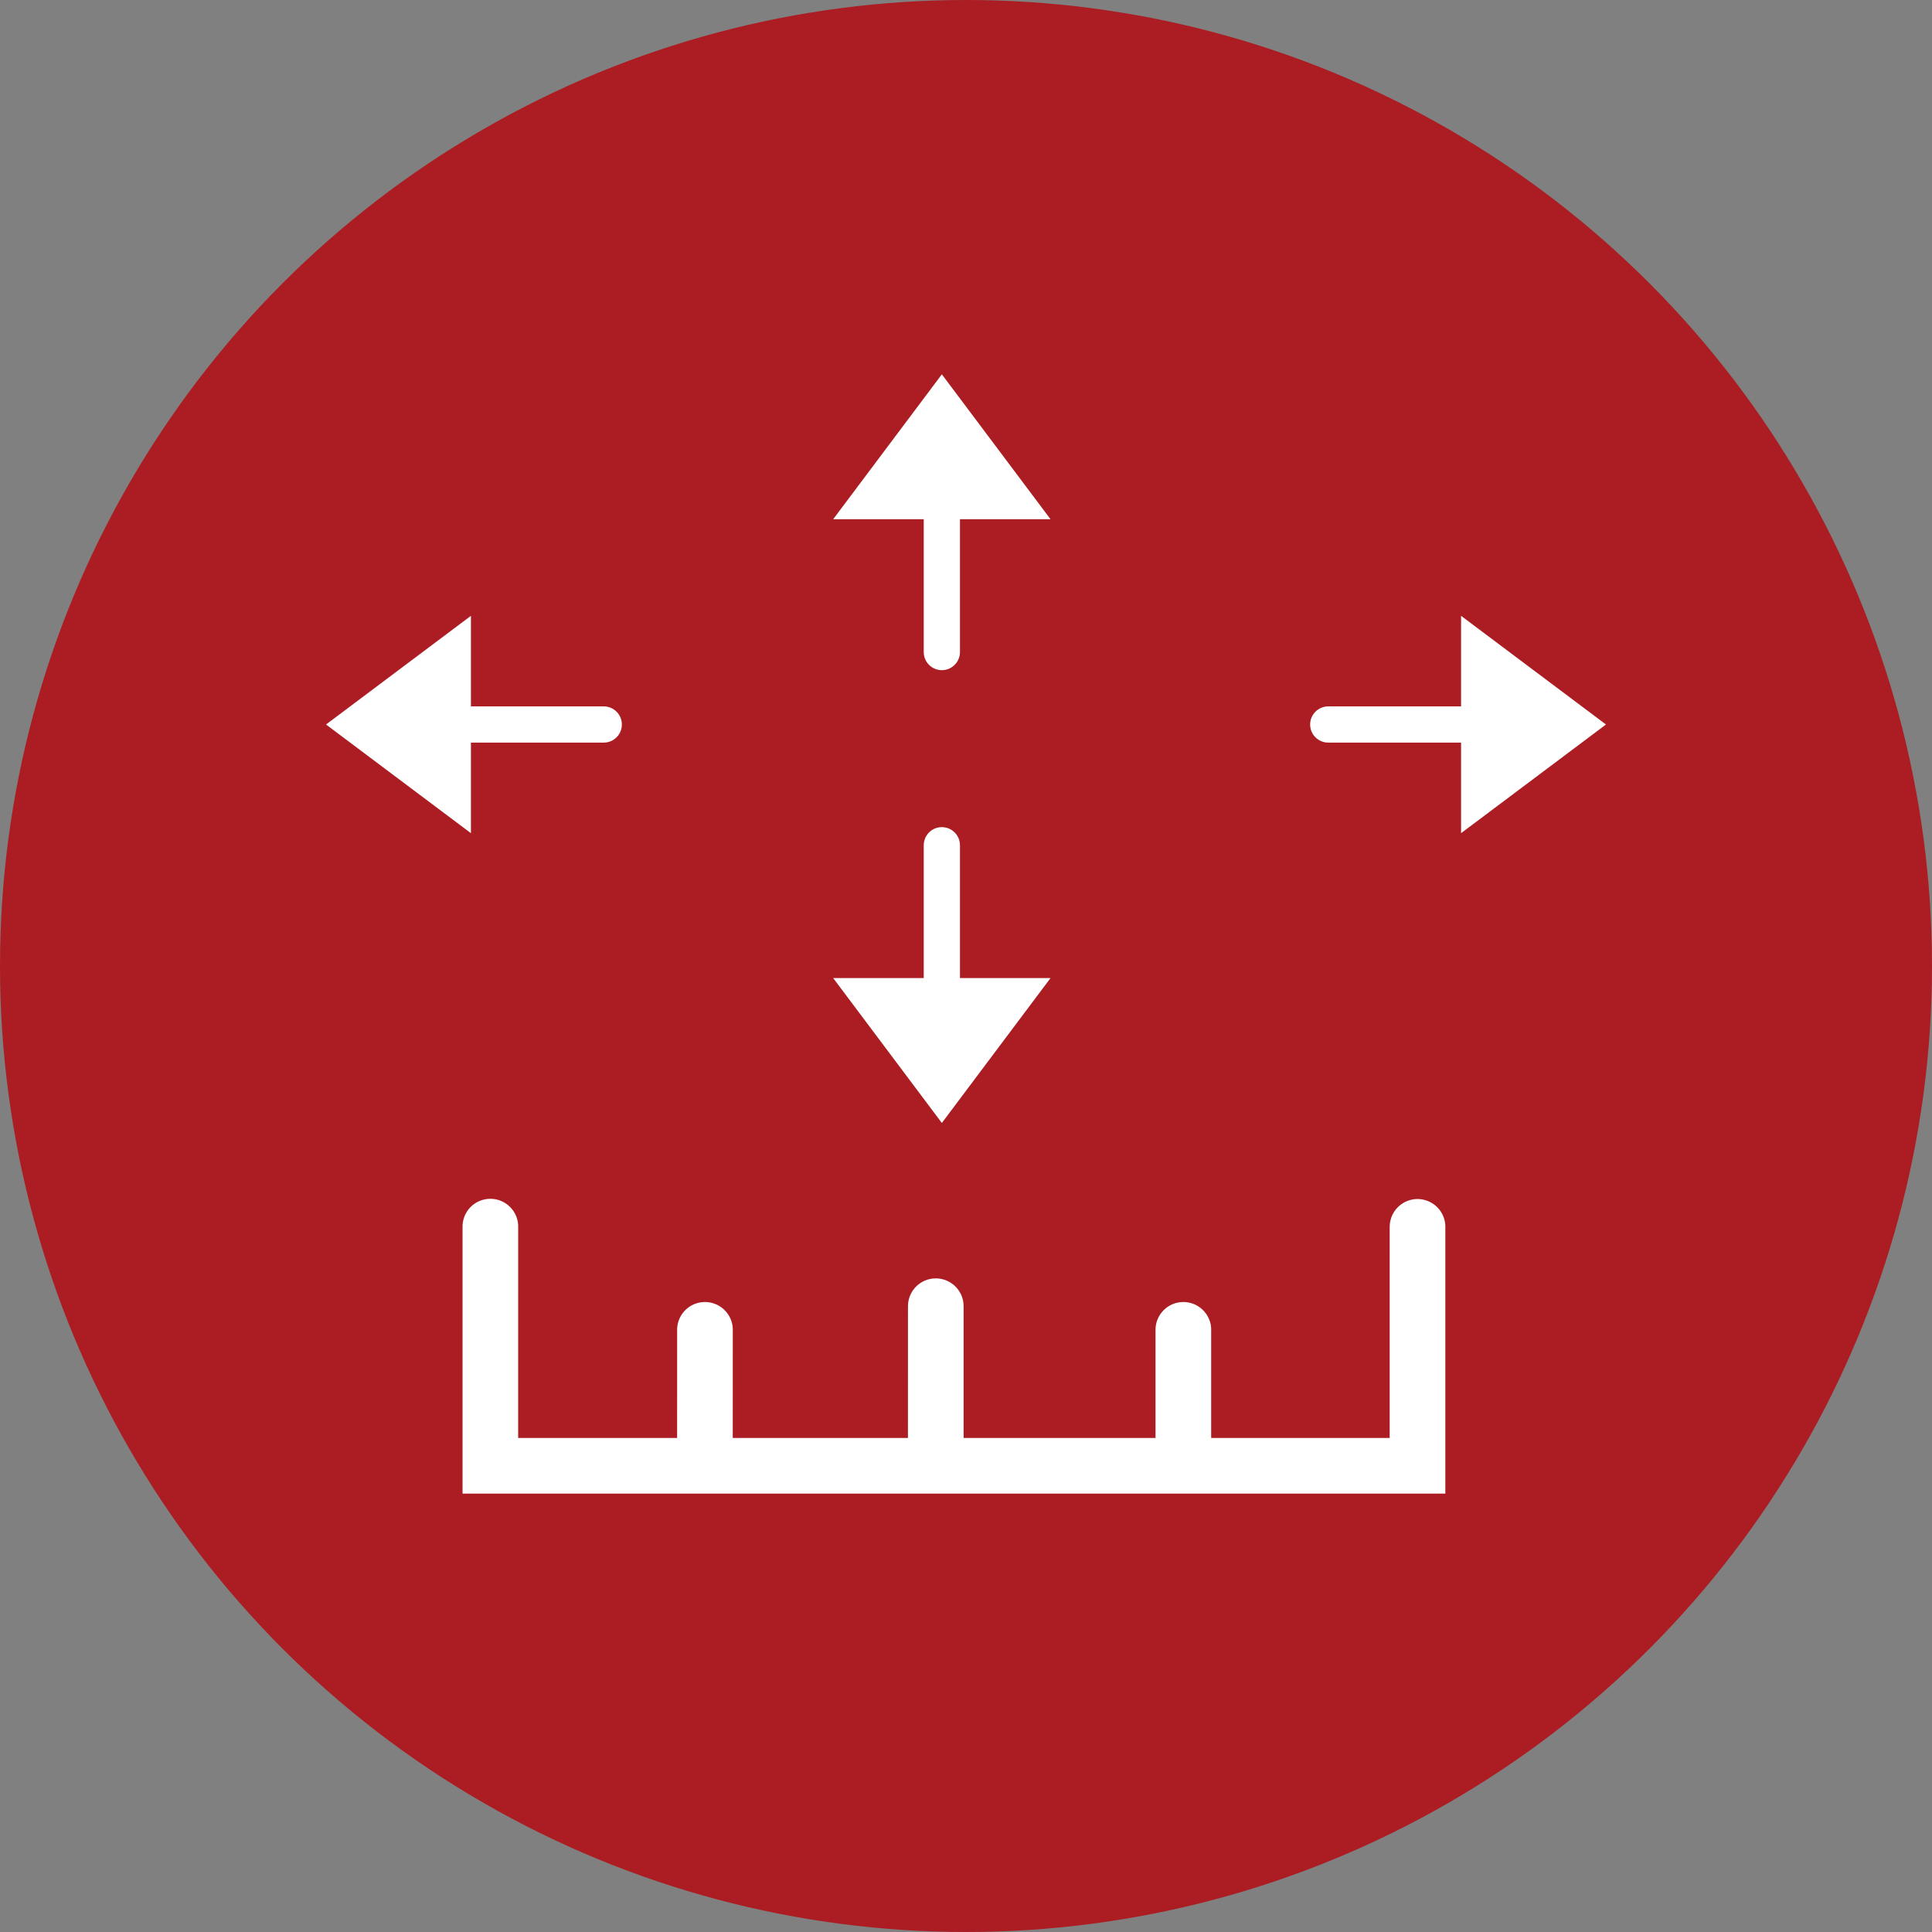
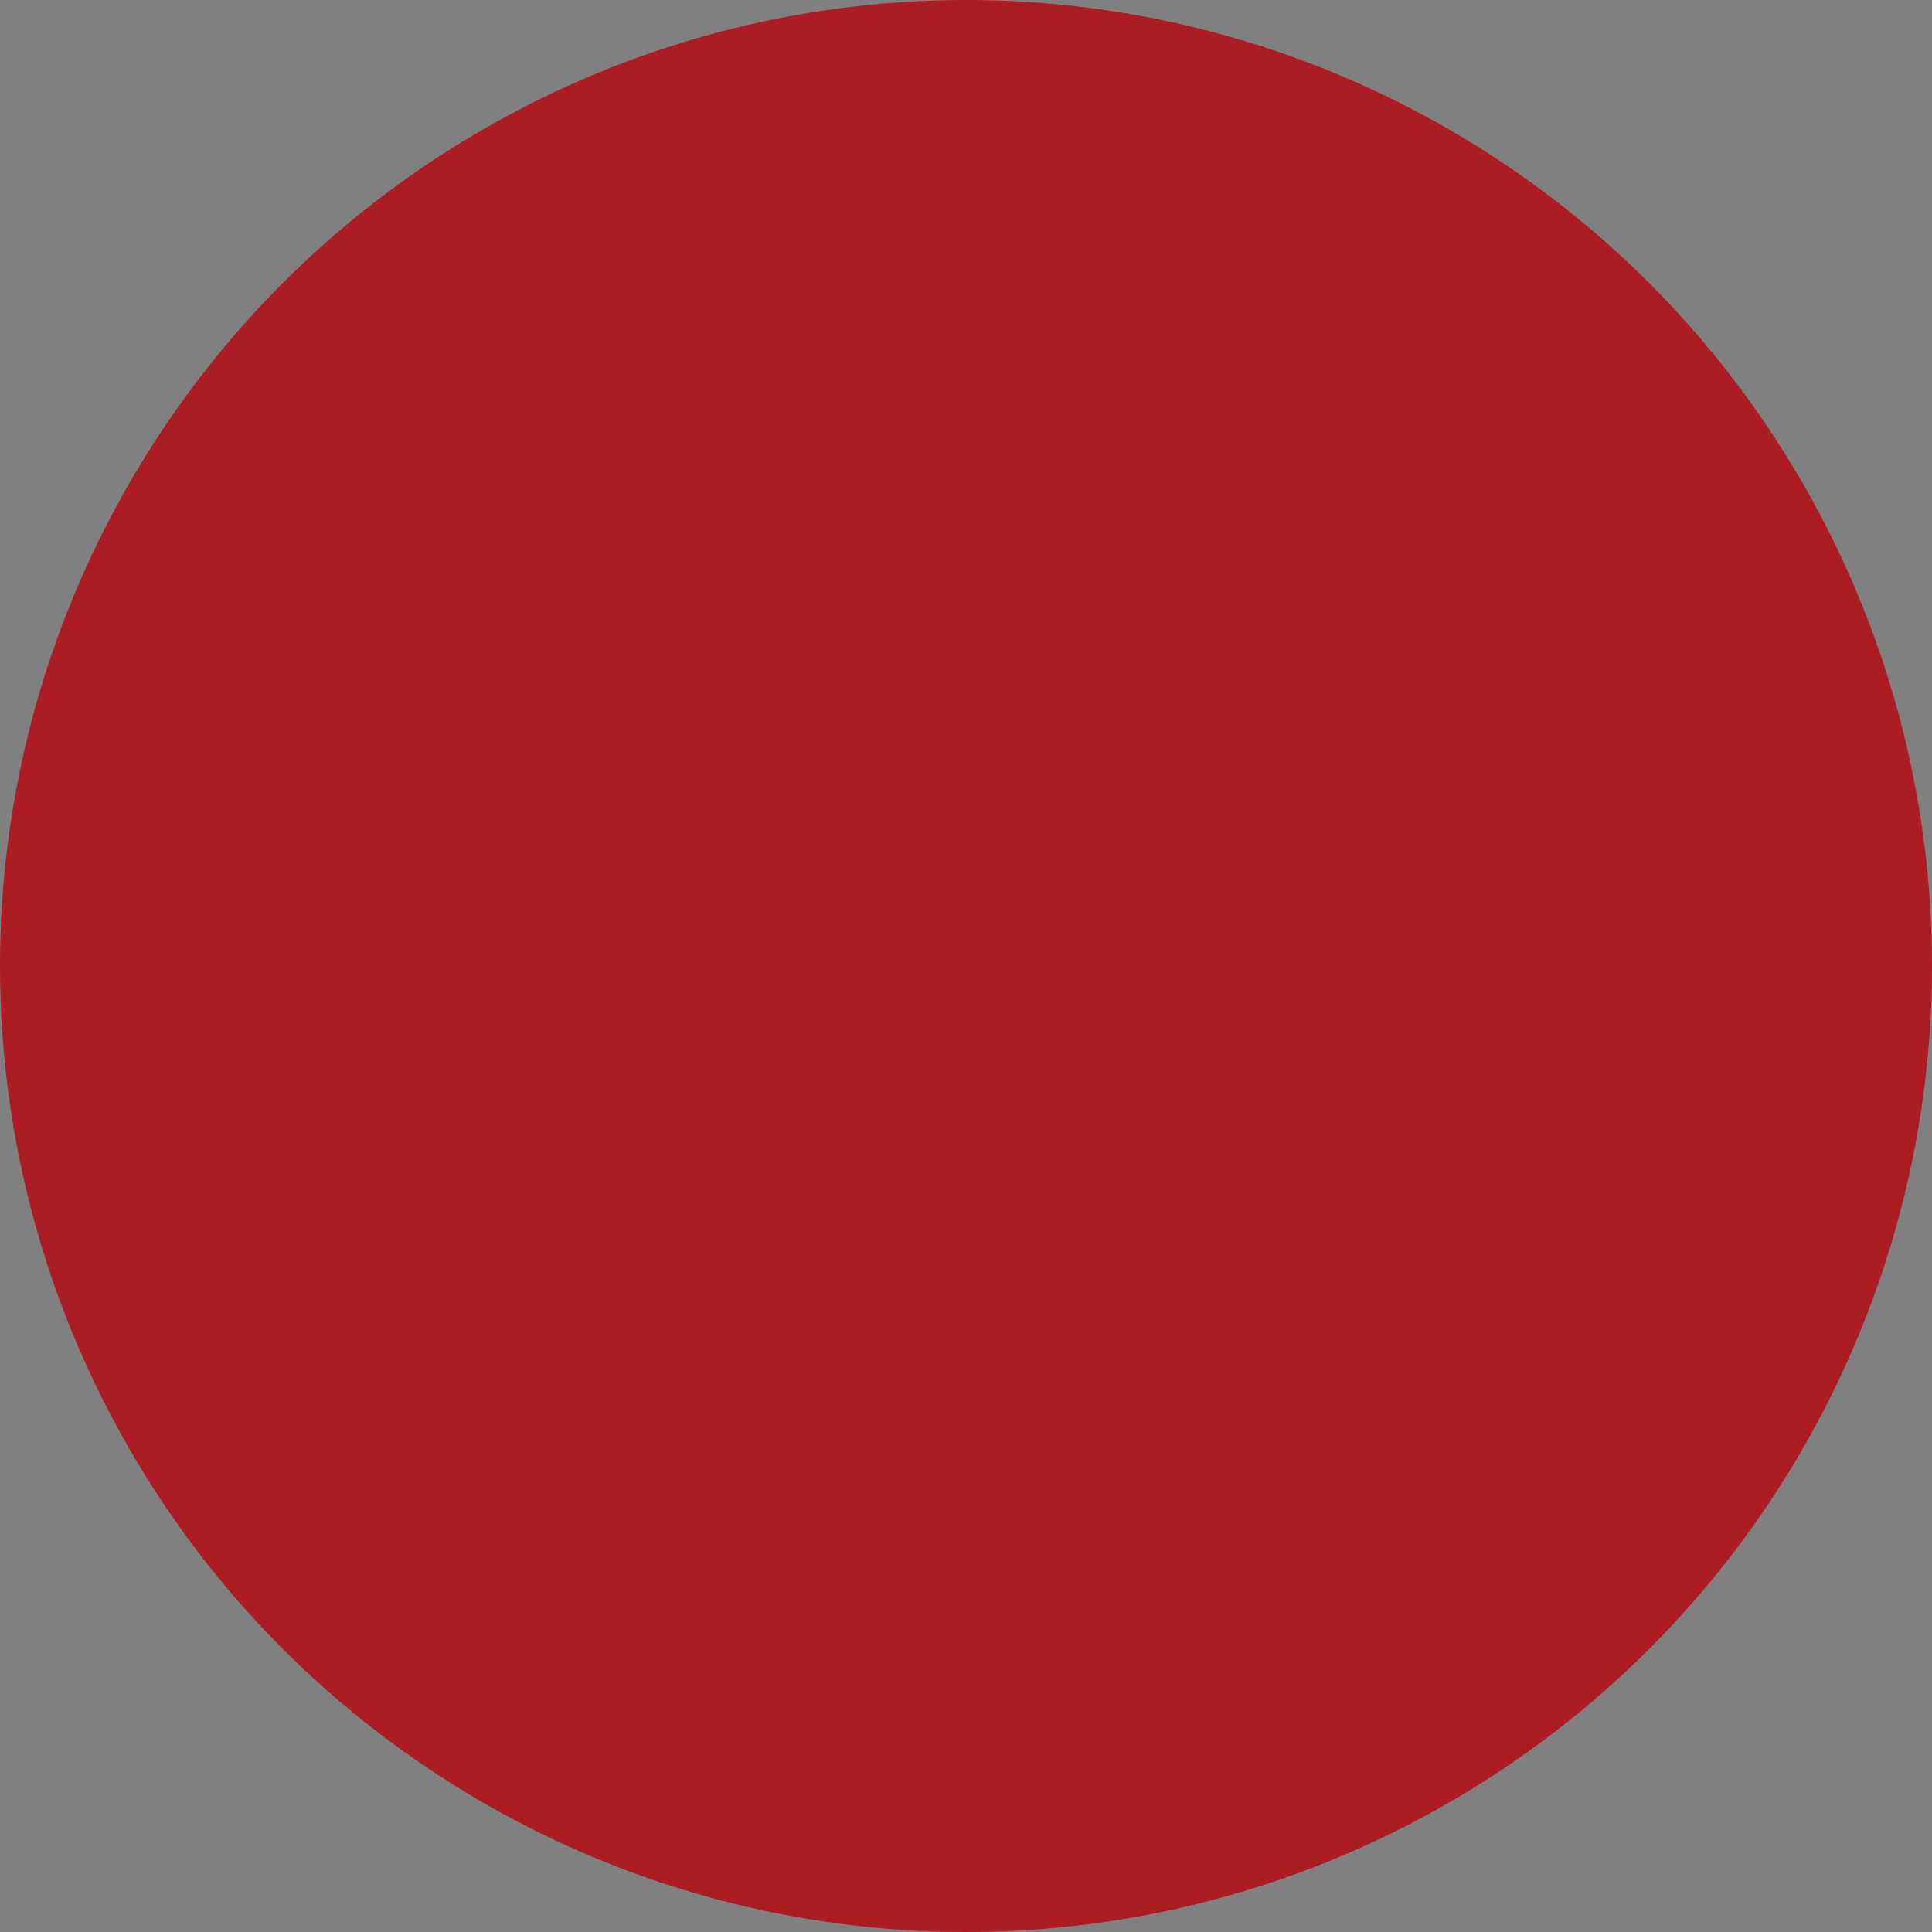
<svg xmlns="http://www.w3.org/2000/svg" width="80px" height="80px" viewBox="0 0 80 80" version="1.1">
  <rect x="0" y="0" width="80" height="80" fill="#808080" stroke="none" />
  <title>Piktogramm_Regelschmerzen_Maße</title>
  <g id="Piktogramm_Regelschmerzen_Maße" stroke="none" stroke-width="1" fill="none" fill-rule="evenodd">
    <circle id="Oval" fill="#AB1D22" cx="40" cy="40" r="40" />
-     <path d="M20.305,49.639 C20.616,49.639 20.915,49.765 21.132,49.989 C21.349,50.213 21.466,50.515 21.457,50.811 L21.457,50.811 L21.456,59.543 L28.038,59.543 L28.039,55.11 C28.017,54.553 28.397,54.066 28.93,53.943 L28.93,53.943 L29.046,53.922 C29.382,53.88 29.72,53.987 29.97,54.216 C30.219,54.445 30.356,54.772 30.343,55.091 L30.343,55.091 L30.342,59.543 L37.596,59.543 L37.597,54.096 C37.593,53.554 37.966,53.088 38.483,52.966 L38.483,52.966 L38.605,52.944 C38.935,52.903 39.266,53.005 39.514,53.226 C39.763,53.447 39.904,53.764 39.901,54.092 L39.901,54.092 L39.901,59.543 L47.848,59.543 L47.848,55.11 C47.827,54.553 48.207,54.066 48.74,53.943 L48.74,53.943 L48.856,53.922 C49.192,53.88 49.53,53.987 49.779,54.216 C50.029,54.445 50.165,54.772 50.152,55.091 L50.152,55.091 L50.152,59.543 L57.543,59.543 L57.544,50.818 C57.539,50.449 57.71,50.102 58.001,49.883 L58.001,49.883 L58.115,49.807 C58.474,49.597 58.918,49.597 59.277,49.807 C59.636,50.016 59.854,50.403 59.849,50.811 L59.849,50.811 L59.849,61.848 L19.153,61.848 L19.153,50.827 C19.143,50.515 19.26,50.213 19.477,49.989 C19.694,49.765 19.993,49.639 20.305,49.639 Z M39,34.25 C39.414,34.25 39.75,34.586 39.75,35 L39.75,35 L39.75,40.5 L43.5,40.5 L39,46.5 L34.5,40.5 L38.25,40.5 L38.25,35 L38.257,34.898 C38.307,34.532 38.62,34.25 39,34.25 Z M19.5,25.5 L19.5,29.25 L25,29.25 C25.414,29.25 25.75,29.586 25.75,30 C25.75,30.38 25.468,30.693 25.102,30.743 L25,30.75 L19.5,30.75 L19.5,34.5 L13.5,30 L19.5,25.5 Z M60.5,25.5 L66.5,30 L60.5,34.5 L60.5,30.75 L55,30.75 L54.898,30.743 C54.532,30.693 54.25,30.38 54.25,30 C54.25,29.586 54.586,29.25 55,29.25 L55,29.25 L60.5,29.25 L60.5,25.5 Z M39,15.5 L43.5,21.5 L39.75,21.5 L39.75,27 C39.75,27.414 39.414,27.75 39,27.75 C38.62,27.75 38.307,27.468 38.257,27.102 L38.25,27 L38.25,21.5 L34.5,21.5 L39,15.5 Z" id="Combined-Shape" fill="#FFFFFF" fill-rule="nonzero" />
  </g>
</svg>